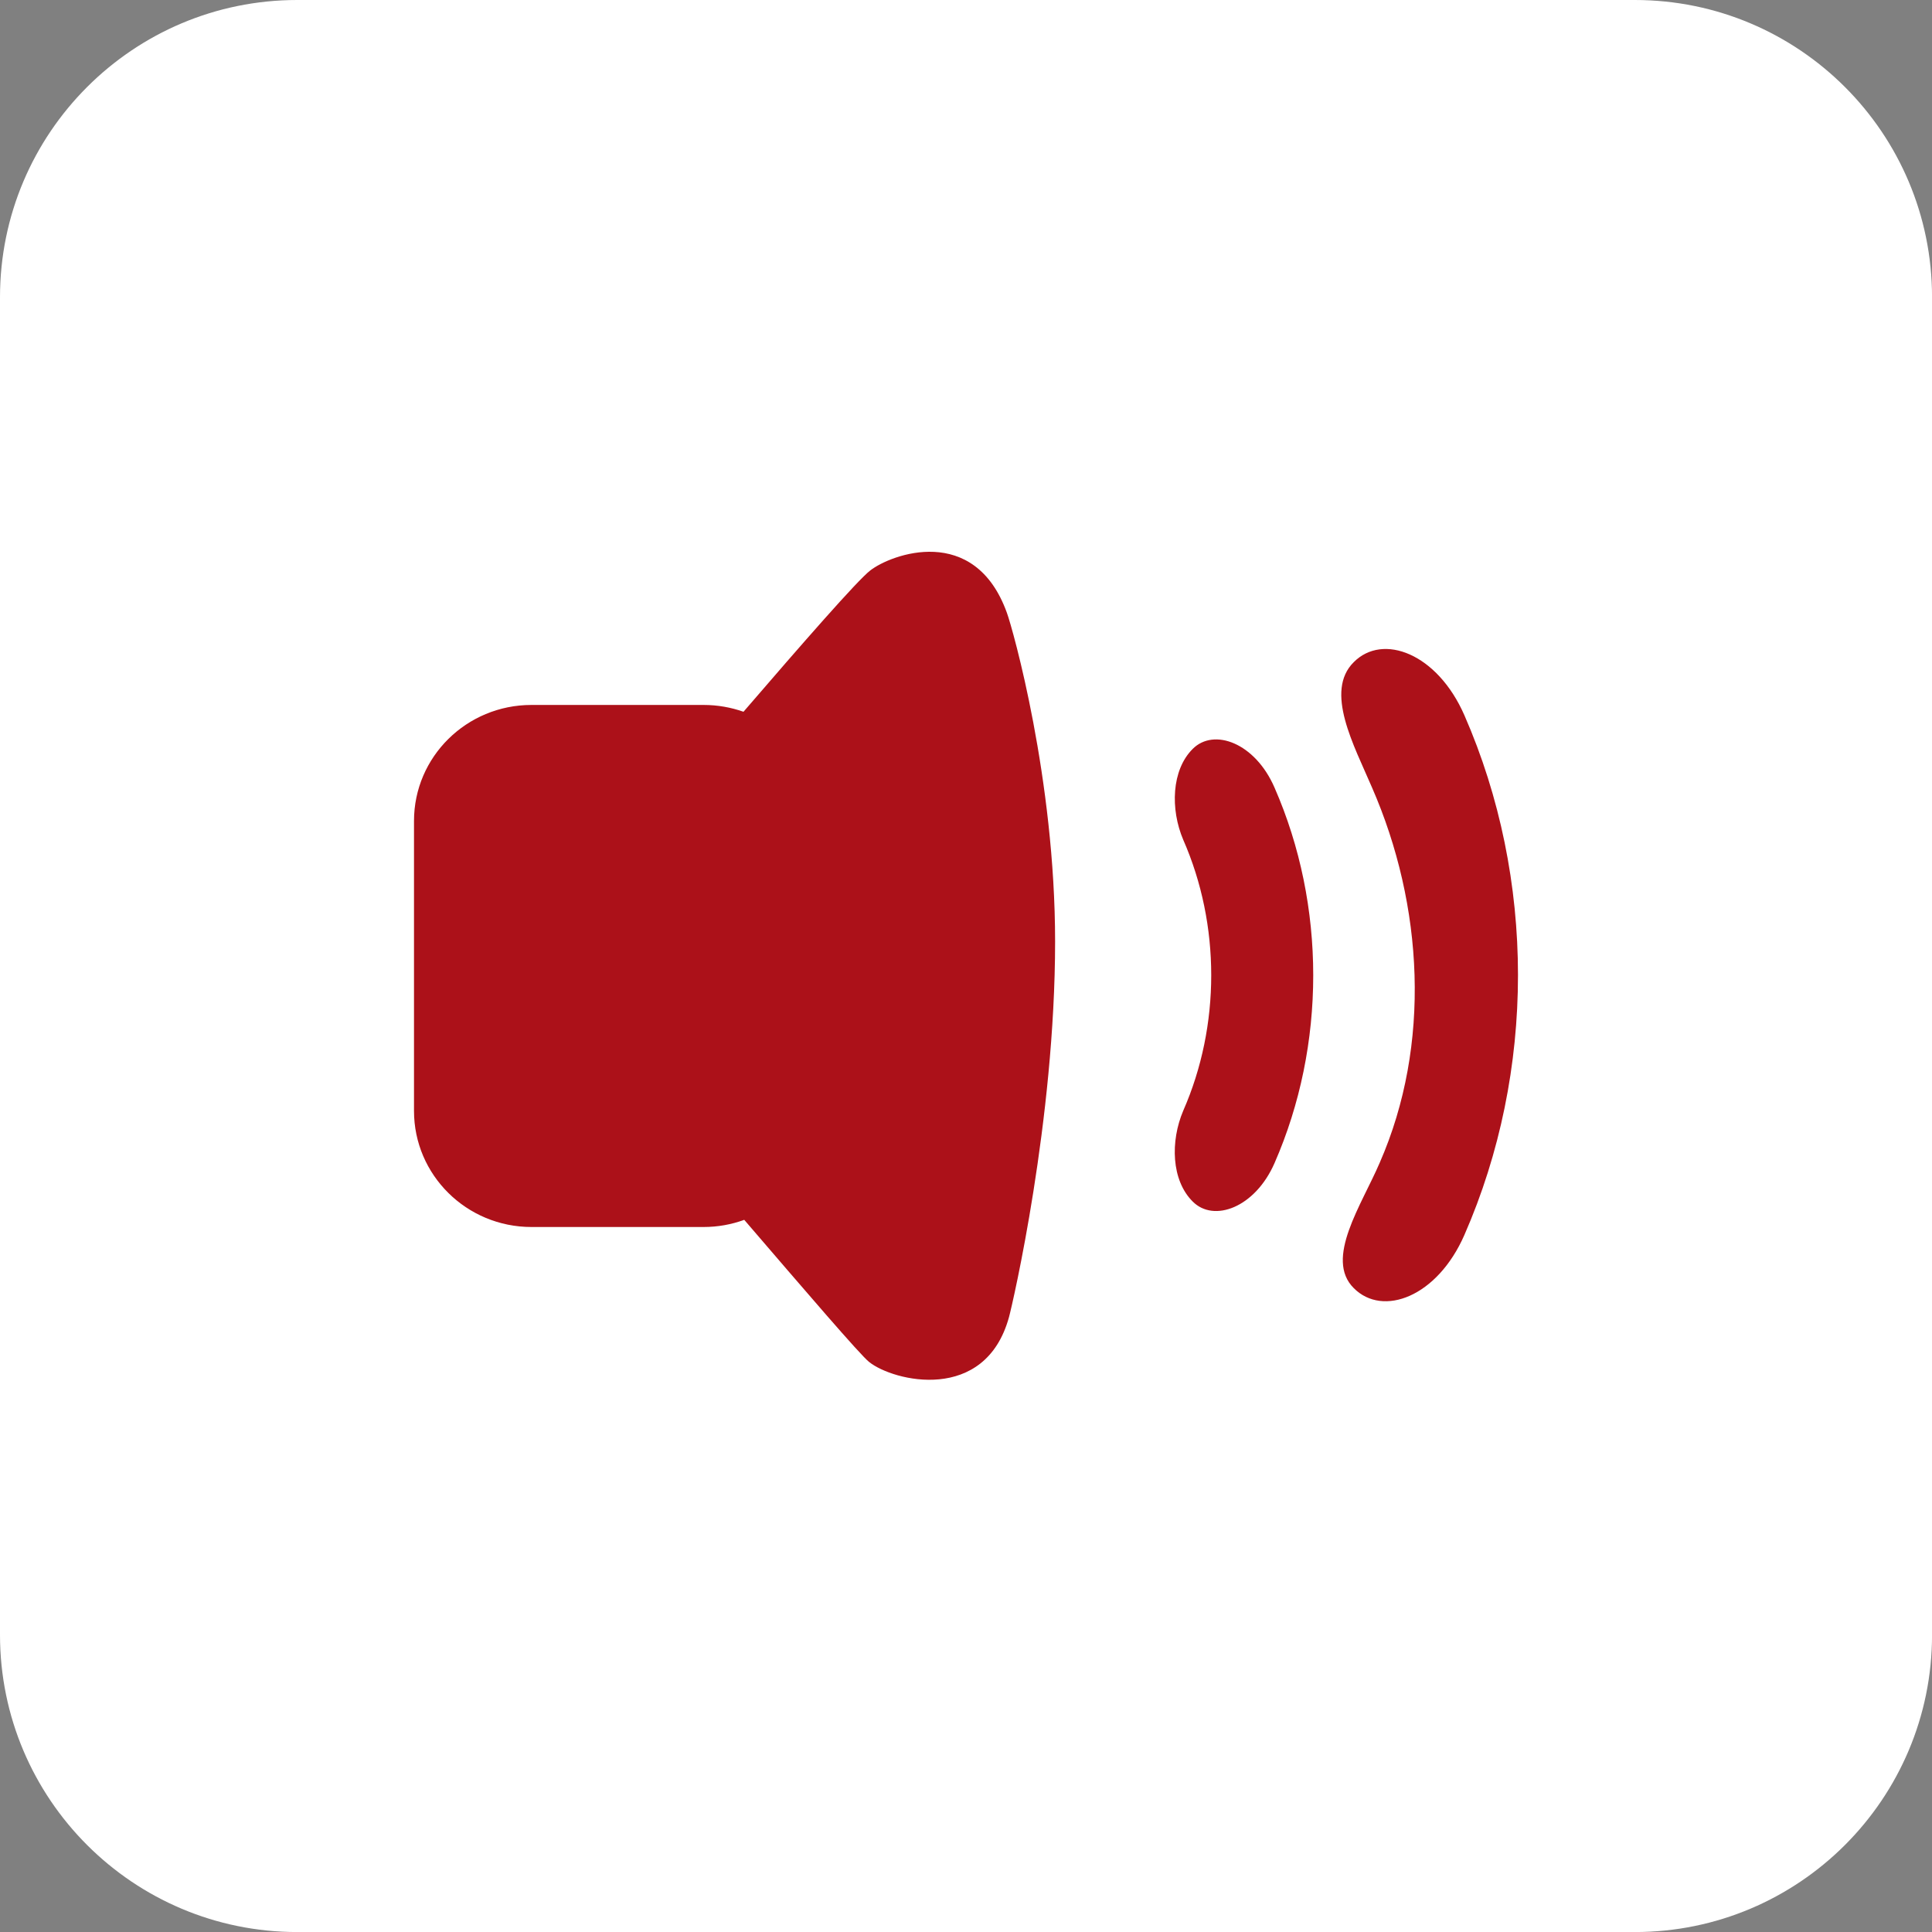
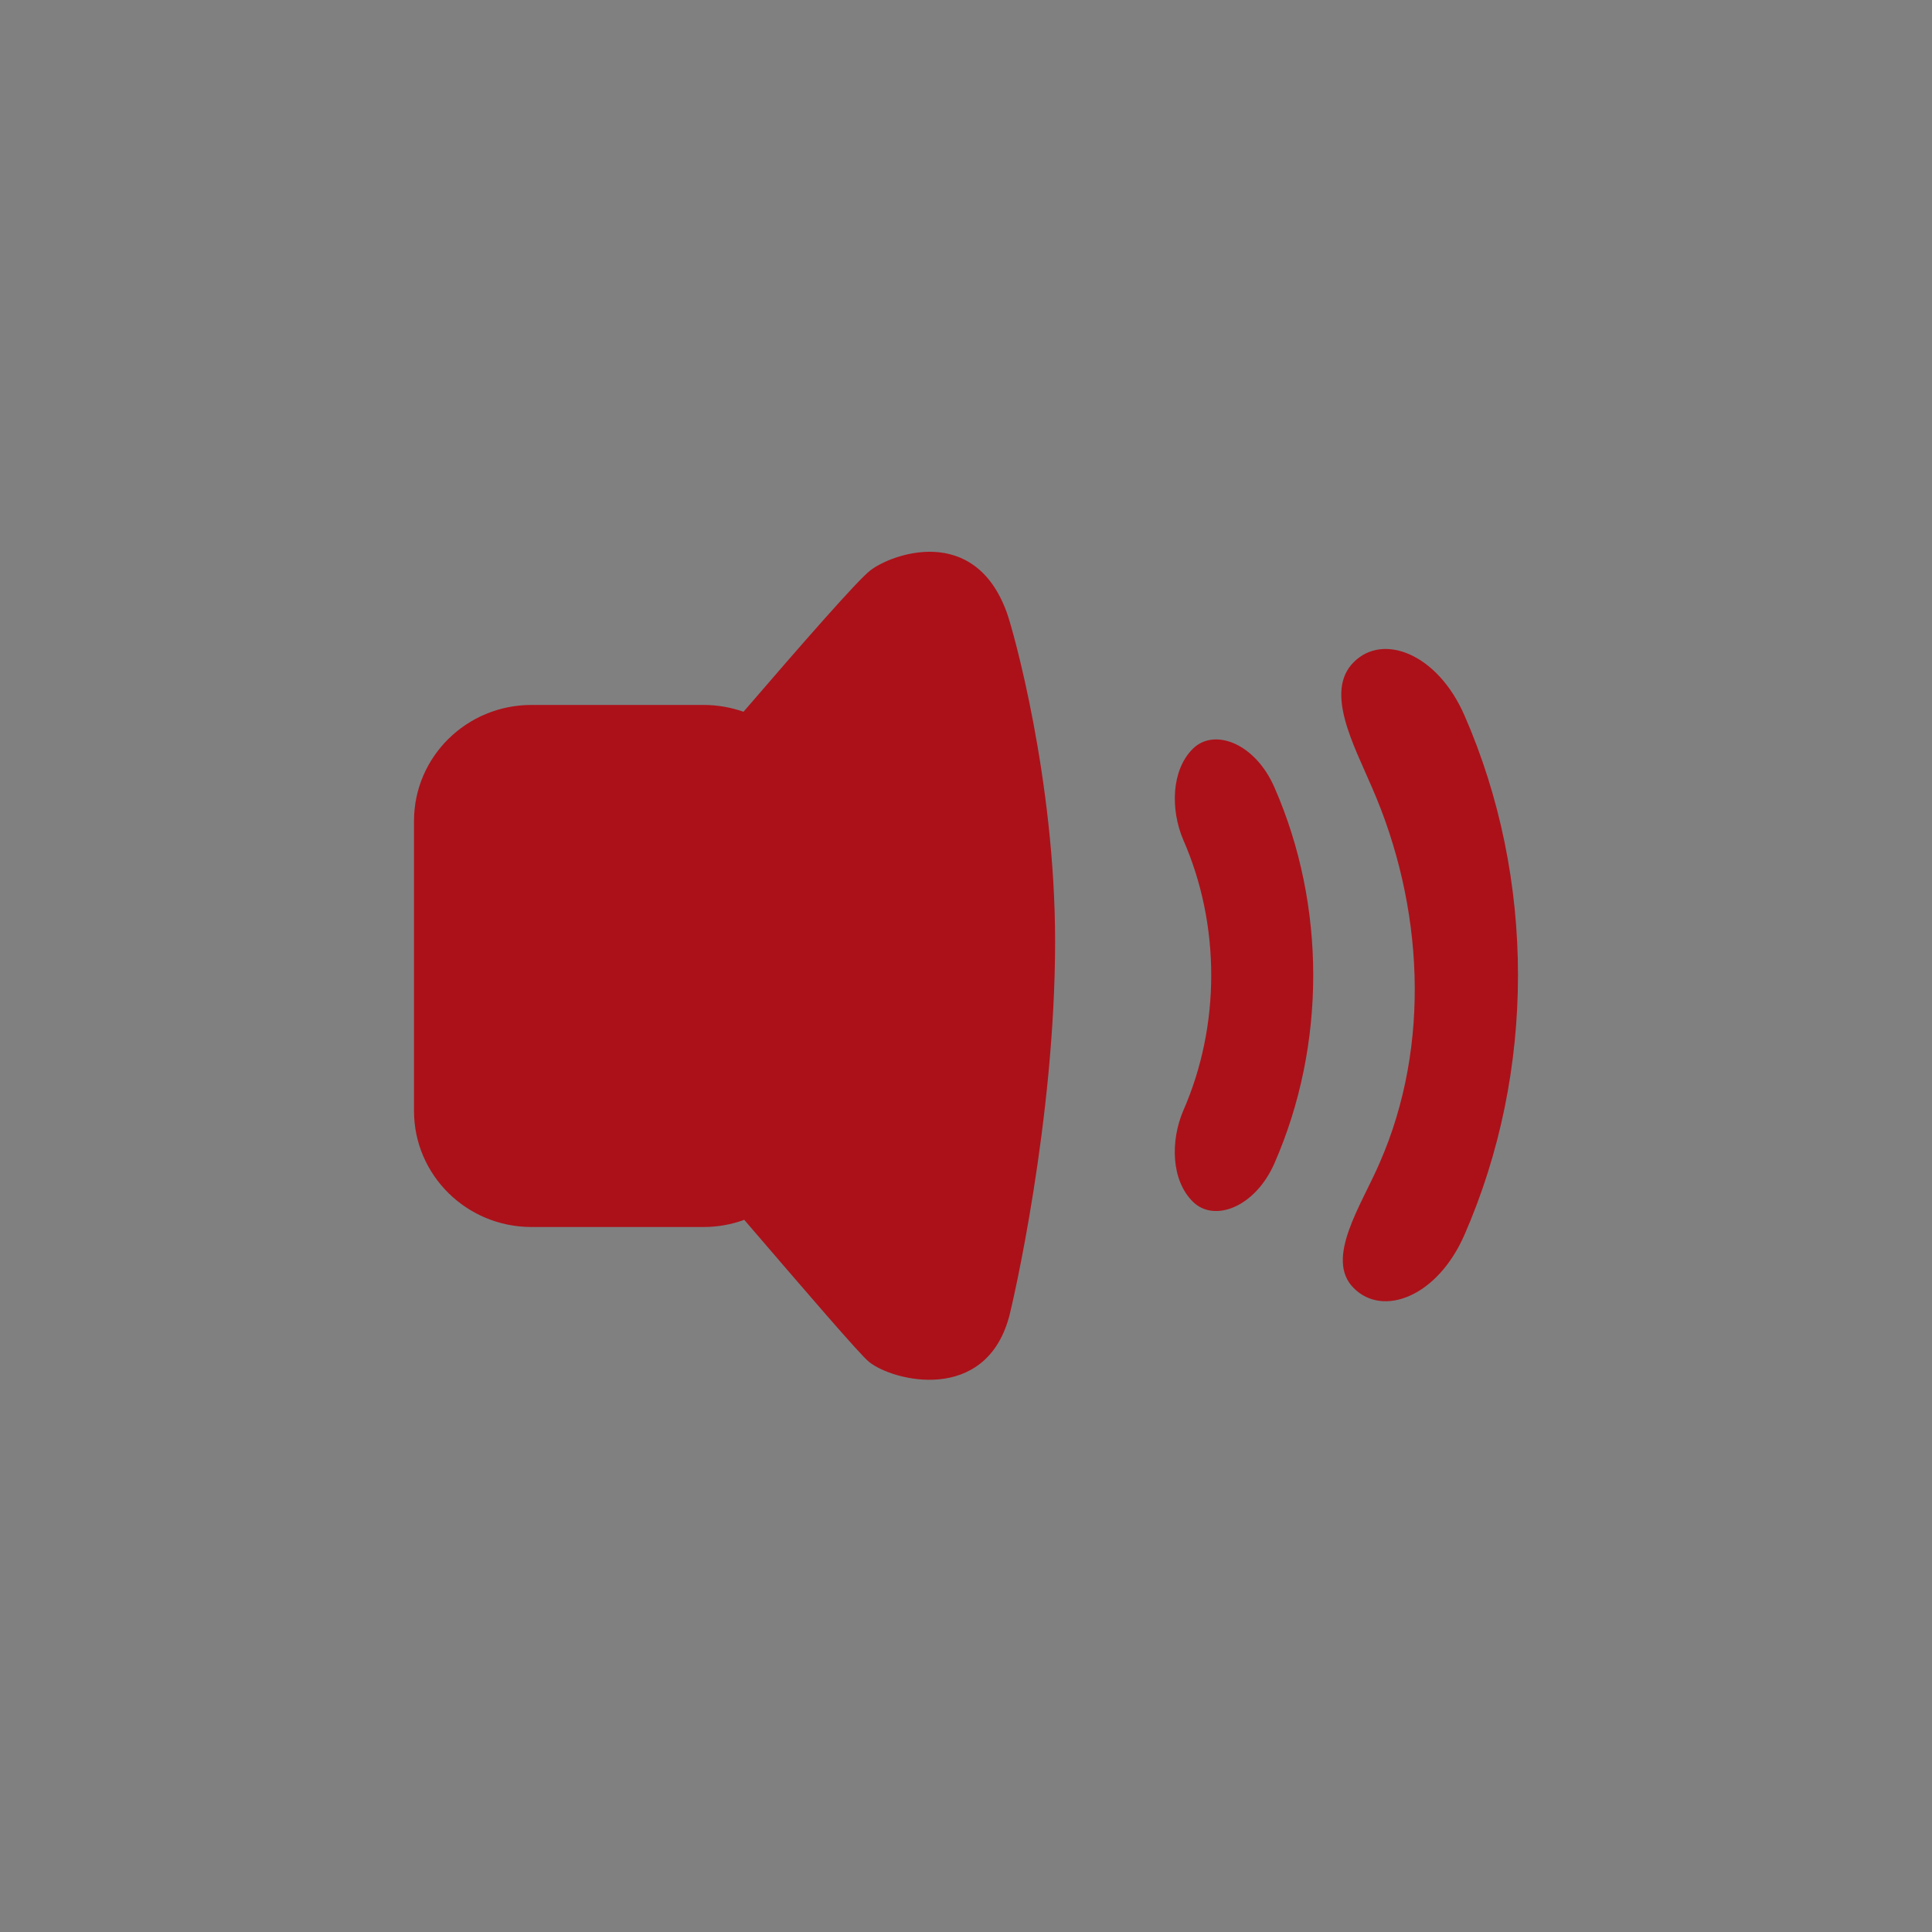
<svg xmlns="http://www.w3.org/2000/svg" fill="none" viewBox="0 0 42 42" height="42" width="42">
  <rect x="0" y="0" width="42" height="42" fill="#808080" stroke="none" />
-   <path fill="white" d="M35.539 0H6.462C2.893 0 0 2.893 0 6.462V35.539C0 39.108 2.893 42.001 6.462 42.001H35.539C39.108 42.001 42.001 39.108 42.001 35.539V6.462C42.001 2.893 39.108 0 35.539 0Z" />
  <path fill="#AC1119" d="M18.919 12.401C18.643 12.613 17.448 13.981 16.163 15.473C15.892 15.378 15.6 15.325 15.297 15.325H11.553C10.144 15.325 9 16.453 9 17.847V24.15C9 25.544 10.144 26.674 11.553 26.674H15.295C15.605 26.674 15.905 26.619 16.179 26.518C17.496 28.05 18.699 29.455 18.895 29.609C19.425 30.032 21.418 30.514 21.935 28.632C22.012 28.354 22.937 24.354 22.937 20.469C22.937 16.931 22.02 13.682 21.889 13.322C21.185 11.369 19.369 12.05 18.919 12.401ZM25.929 16.28C25.465 16.741 25.441 17.593 25.722 18.255C26.534 20.104 26.534 22.298 25.722 24.147C25.441 24.809 25.462 25.658 25.929 26.121C26.387 26.582 27.284 26.253 27.707 25.285C28.829 22.721 28.829 19.683 27.707 17.122C27.284 16.146 26.387 15.82 25.929 16.28ZM31.835 15.55C31.248 14.206 30.064 13.756 29.43 14.394C28.787 15.029 29.435 16.204 29.826 17.119C30.945 19.681 31.117 22.71 29.995 25.274C29.604 26.19 28.787 27.365 29.43 28.003C30.064 28.64 31.248 28.19 31.835 26.846C33.388 23.298 33.388 19.099 31.835 15.55Z" />
</svg>